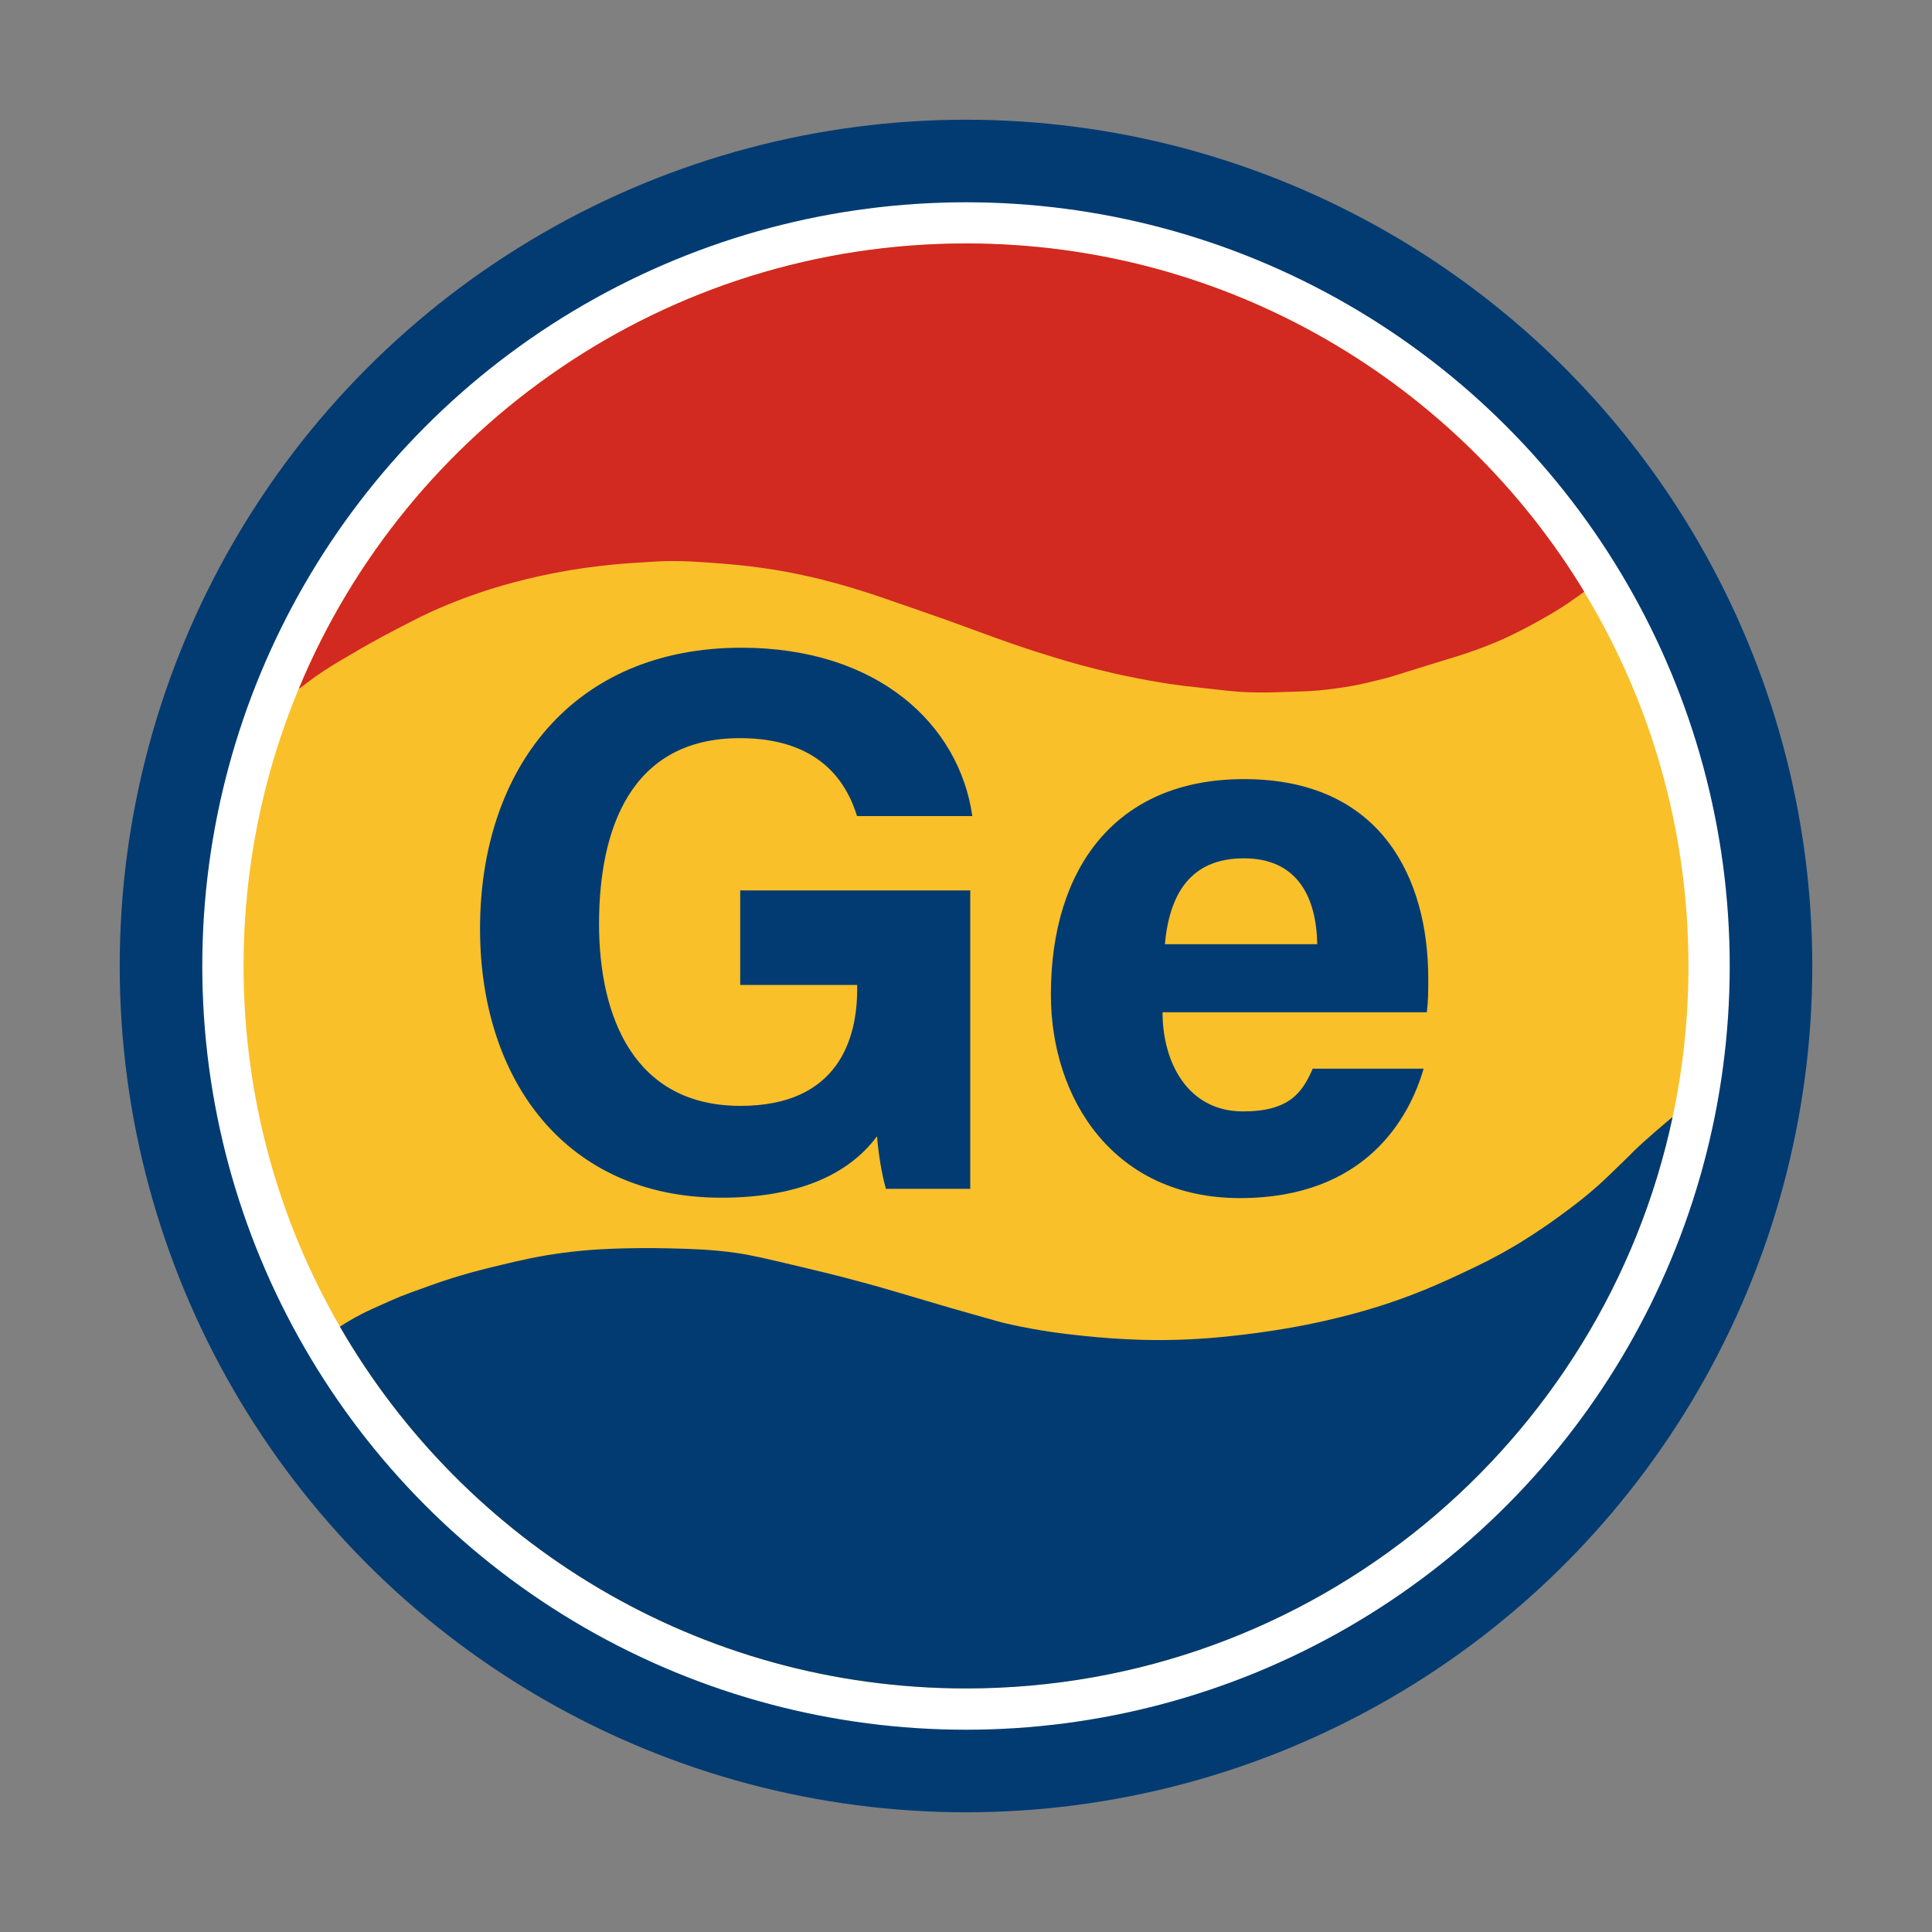
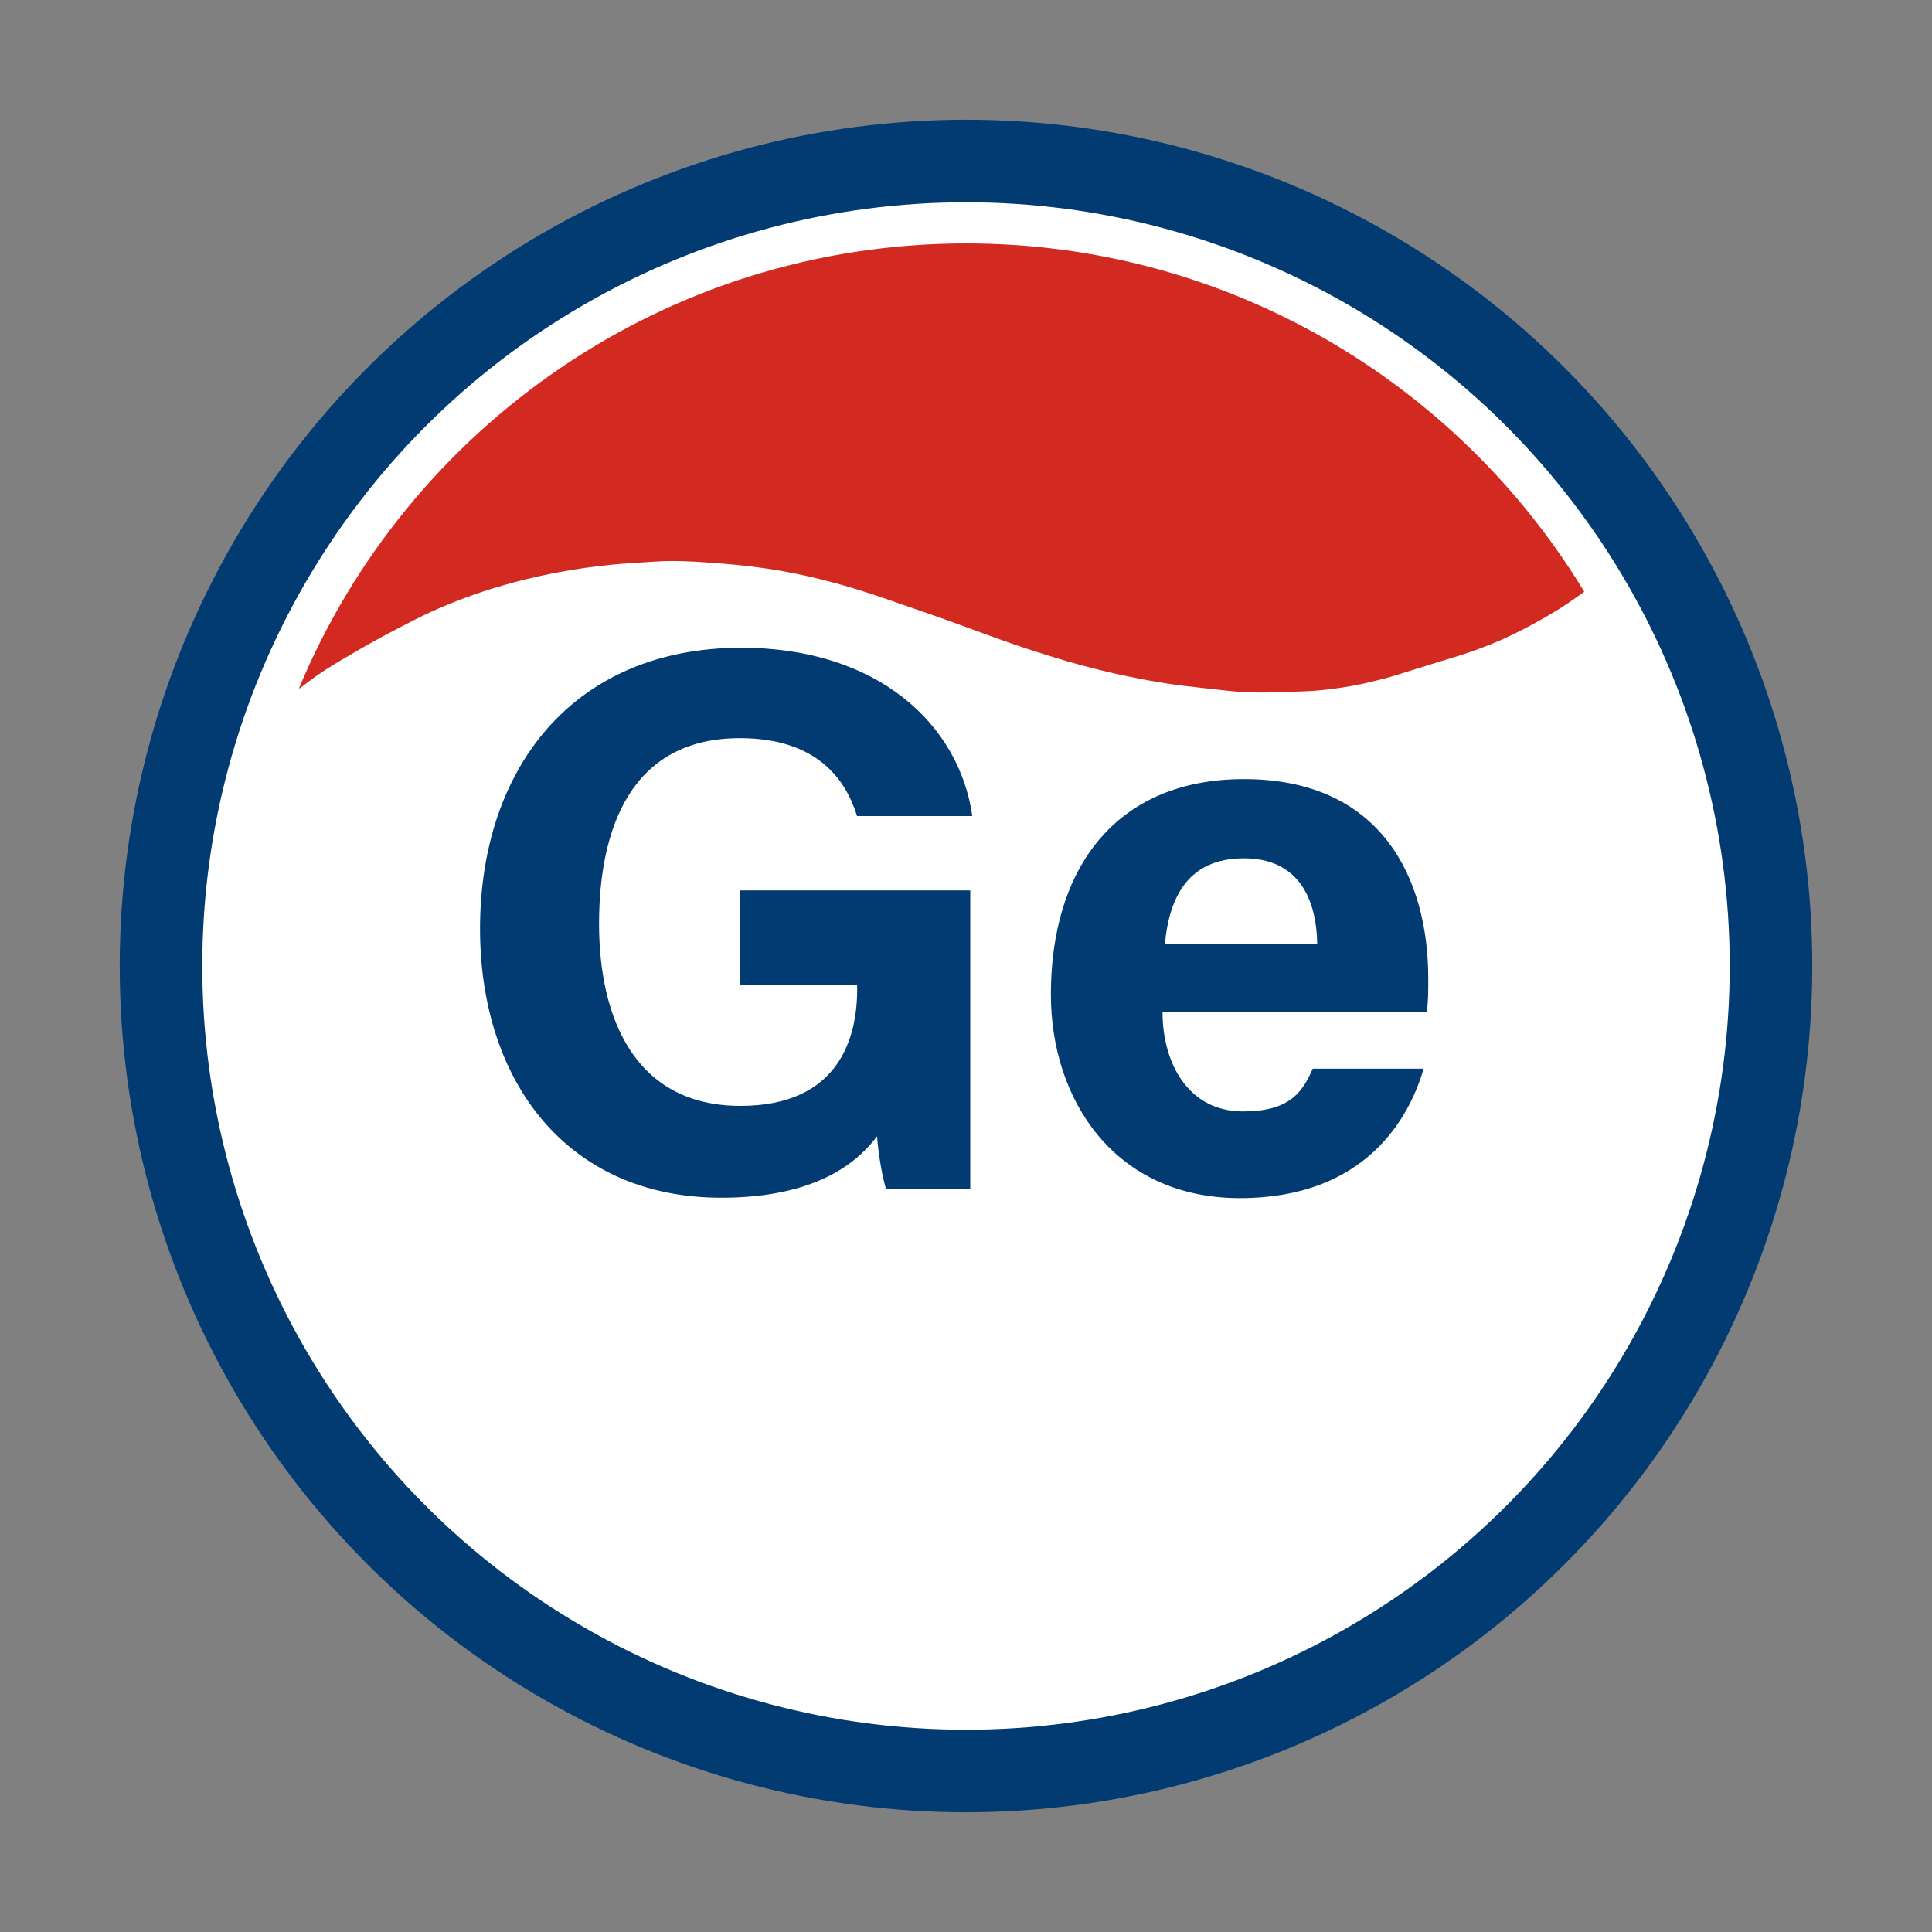
<svg xmlns="http://www.w3.org/2000/svg" id="Layer_1" viewBox="0 0 150 150">
  <rect x="0" y="0" width="150" height="150" fill="#808080" stroke="none" />
  <defs>
    <style>      .st0 {        fill: #013b72;      }      .st1 {        fill: #f9c02a;      }      .st2 {        fill: #fff;        stroke: #013b72;        stroke-miterlimit: 10;        stroke-width: 6.41px;      }      .st3 {        fill: #d22921;      }    </style>
  </defs>
  <circle class="st2" cx="75" cy="75" r="62.5" />
-   <path class="st1" d="M131.09,75c0,4.02-.42,7.95-1.23,11.73-5.39,25.34-27.91,44.36-54.86,44.36-20.78,0-38.92-11.3-48.61-28.09-4.76-8.24-7.48-17.8-7.48-28,0-7.63,1.52-14.91,4.29-21.54,8.44-20.29,28.46-34.55,51.8-34.55,20.34,0,38.16,10.83,47.99,27.04,5.14,8.47,8.1,18.42,8.1,29.05Z" />
  <path class="st3" d="M122.99,45.95c-.62.44-1.59,1.2-3.67,2.34-1.1.61-1.24.66-1.97,1.02-.41.2-1.13.55-2.54,1.07-1.05.39-1.43.5-3.59,1.16-3.13.97-3.16.99-3.51,1.08-1.14.28-2.07.58-4.21.86-1.69.23-2.75.2-3.96.25-1.46.07-2.58.02-2.98,0-.64-.03-1.39-.11-2.87-.28-1.42-.15-2.16-.24-3.2-.4-.23-.04-1.04-.16-2.1-.37-.46-.09-1.59-.31-3.08-.68-1.87-.46-3.27-.9-4.26-1.21-.59-.18-2.06-.65-3.79-1.28-.27-.1-.39-.14-1.56-.57-1.23-.45-1.84-.67-2.31-.84-.87-.31-1.47-.52-2.6-.91-1.7-.59-2.55-.88-3.06-1.05-1-.32-2.29-.74-4-1.16-2.01-.5-3.6-.75-4.23-.84-1.6-.24-2.77-.33-4.19-.44-1.92-.15-2.84-.14-3.27-.14-.66,0-1.14.04-2.11.1-1.01.06-2.06.13-3.33.28-1.66.19-3.01.44-3.86.61-2.7.54-4.71,1.2-5.37,1.42-1.94.65-3.36,1.29-3.79,1.48-.94.43-1.63.79-2.71,1.35-1.66.86-2.86,1.56-3.3,1.82-1.44.84-2.15,1.25-3.12,1.94-.92.66-1.19.93-1.24.89h0c8.44-20.29,28.46-34.55,51.8-34.55,20.34,0,38.16,10.83,47.99,27.04Z" />
-   <path class="st0" d="M129.86,86.73c-5.39,25.34-27.91,44.36-54.86,44.36-20.78,0-38.92-11.3-48.61-28.09.6-.39,1.49-.92,2.5-1.37,2.54-1.14,1.96-.9,4.51-1.82,2.32-.84,4.13-1.27,5.67-1.64,1.42-.34,2.77-.65,4.64-.9,2.02-.27,3.64-.32,4.88-.35.35,0,1.6-.04,3.27,0,1.72.04,3.33.08,5.26.35,1.16.16,2.46.47,5.07,1.09,1.3.31,2.79.66,4.77,1.2,2,.54,2.4.69,6.78,1.97.36.1.68.2.98.28,2.71.78,3.15.89,3.51.97,2.52.57,4.48.79,5.82.93,3.18.34,5.61.34,6.31.33,2.75-.02,4.83-.26,6.11-.41,3.25-.38,5.68-.92,6.47-1.1,1.15-.27,3.05-.71,5.48-1.56,2.3-.81,3.99-1.6,5.18-2.16,1.15-.54,2.41-1.14,4.02-2.09.45-.27,1.81-1.09,3.49-2.32,1.04-.76,2.41-1.77,3.9-3.23.91-.89,1.34-1.28,1.83-1.79,1.06-1.03,2.74-2.43,3-2.64Z" />
+   <path class="st0" d="M129.86,86.73Z" />
  <g>
    <path class="st0" d="M75.34,92.3h-6.56c-.35-1.27-.57-2.7-.69-4.08-2.29,3.09-6.34,4.77-12.09,4.77-12.02,0-18.73-9.08-18.73-20.88,0-12.45,7.24-21.82,20.29-21.82,10.65,0,16.93,6.01,17.93,13.07h-8.95c-.85-2.77-3.04-6.05-9.1-6.05-8.5,0-10.93,7.11-10.93,14.41s2.77,14.14,10.98,14.14c7.66,0,9.06-5.31,9.06-9.02v-.37h-9.08v-7.34h17.86v23.17Z" />
    <path class="st0" d="M90.26,78.6c0,3.89,1.96,7.69,6.24,7.69,3.58,0,4.61-1.44,5.42-3.32h8.61c-1.1,3.81-4.5,10.05-14.26,10.05s-14.68-7.66-14.68-15.81c0-9.75,5-16.72,14.99-16.72,10.68,0,14.31,7.72,14.31,15.48,0,1.05,0,1.73-.11,2.62h-20.52ZM102.27,73.31c-.06-3.62-1.51-6.67-5.7-6.67s-5.78,2.84-6.13,6.67h11.83Z" />
  </g>
</svg>